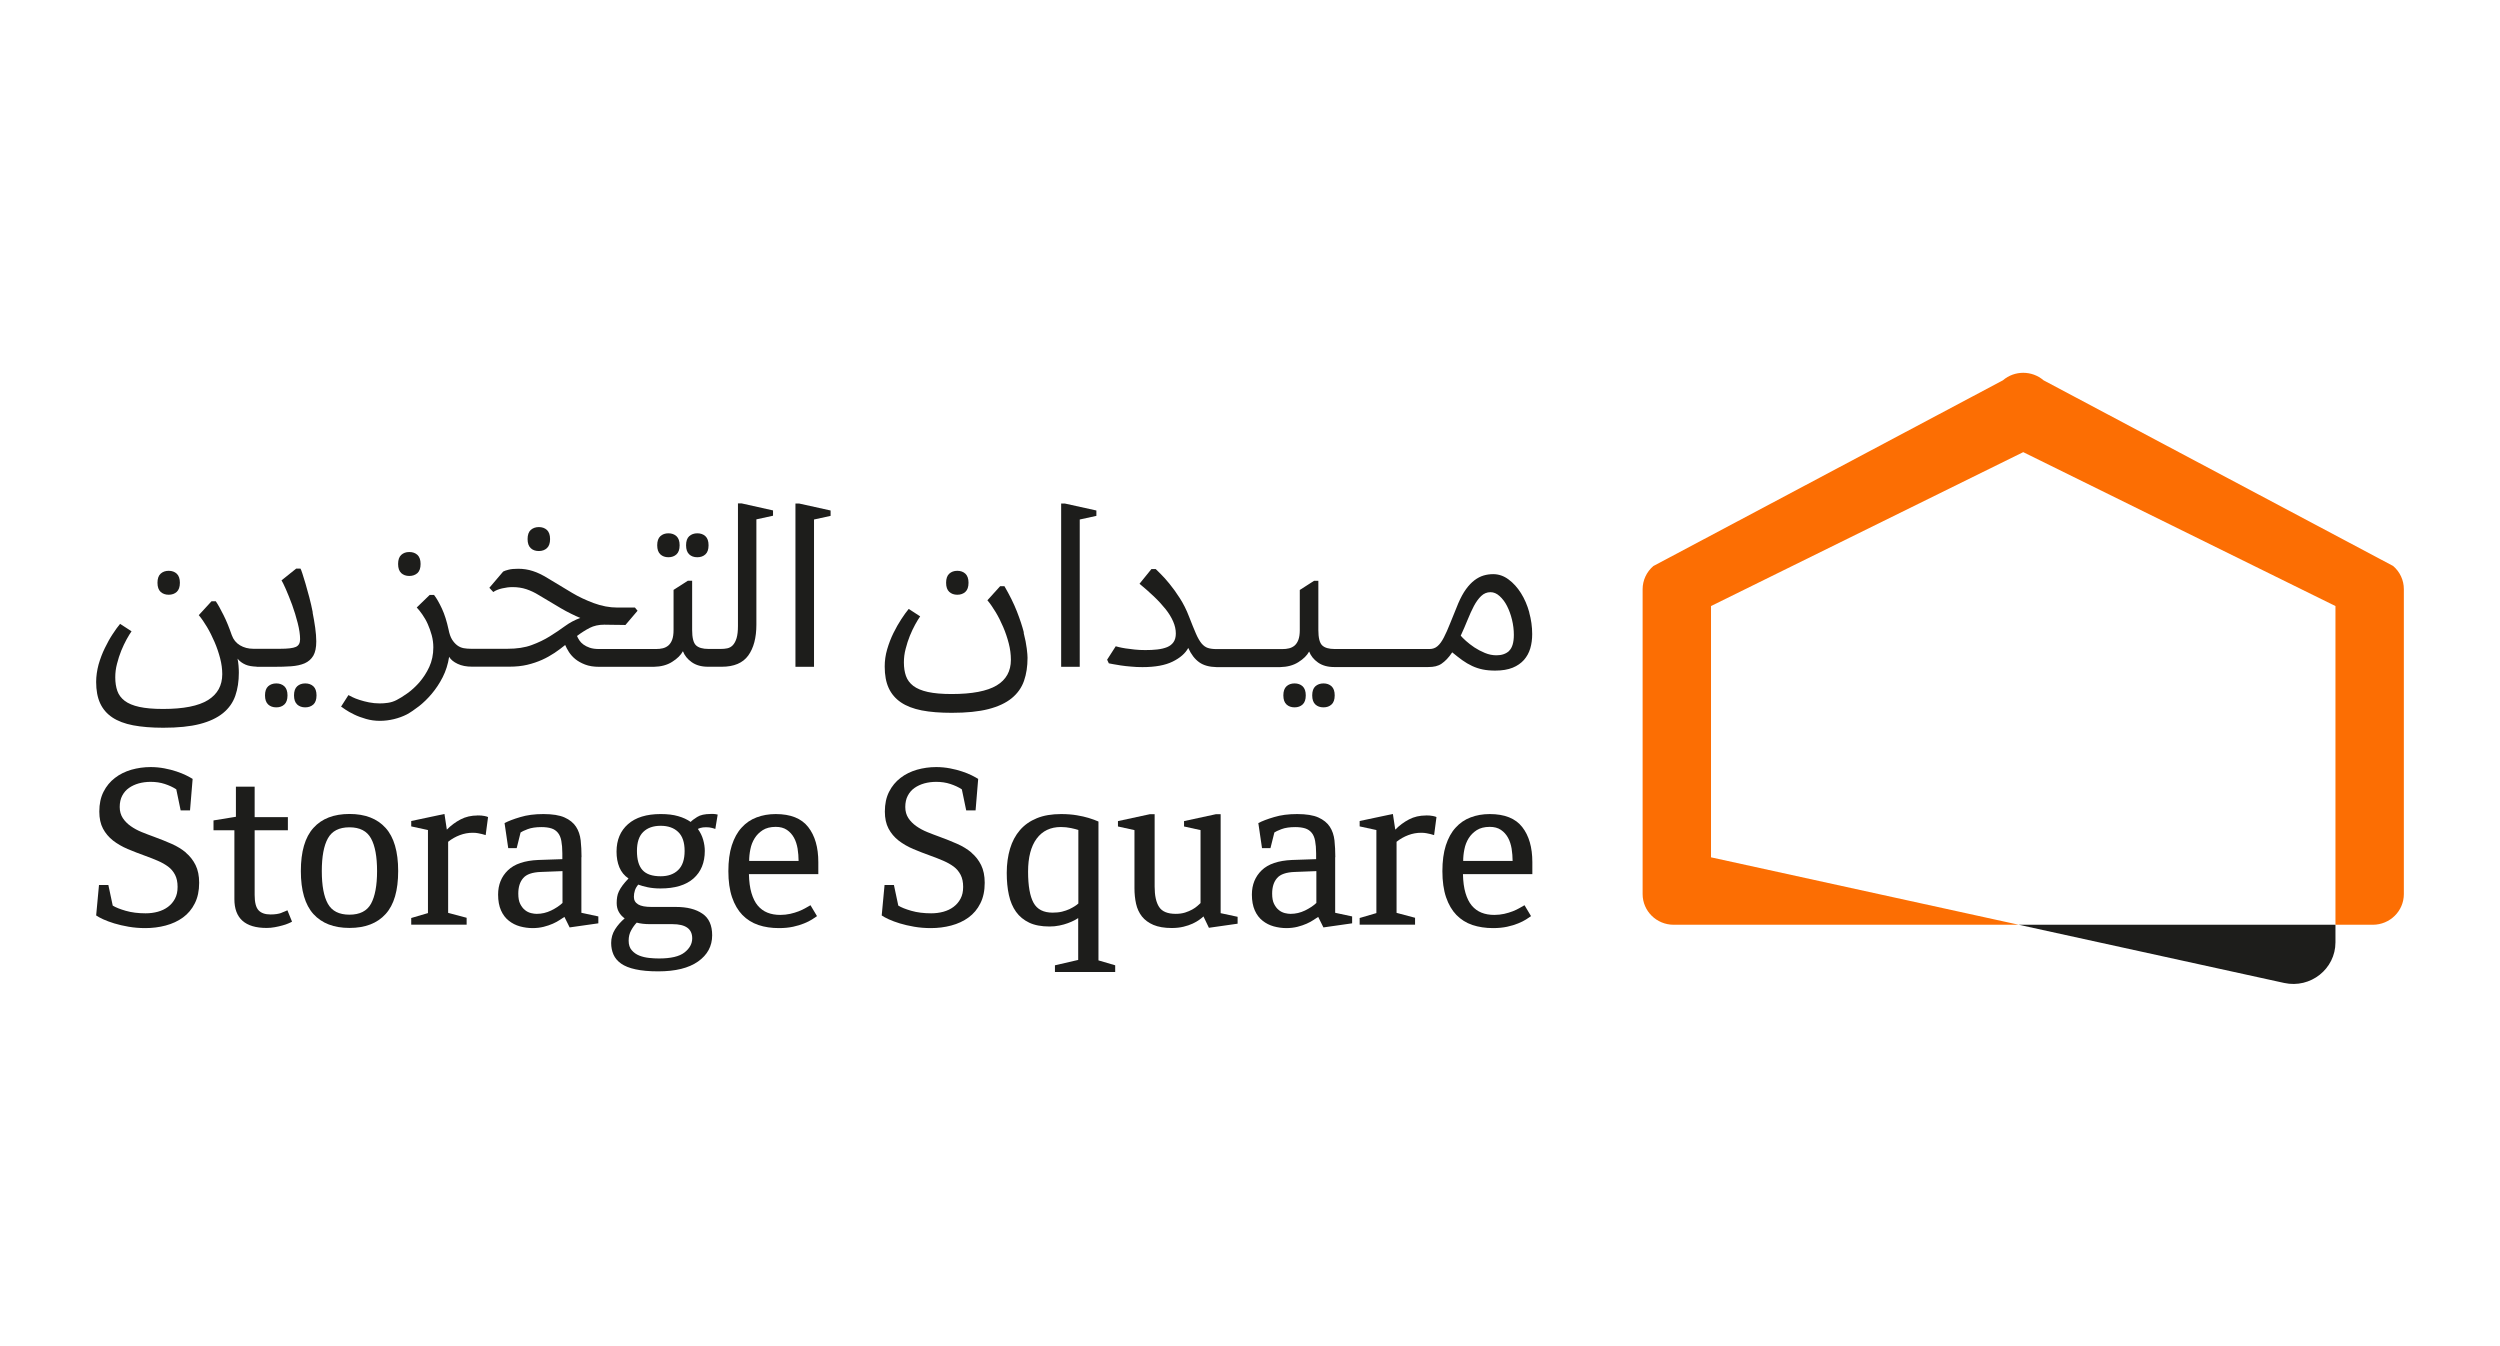
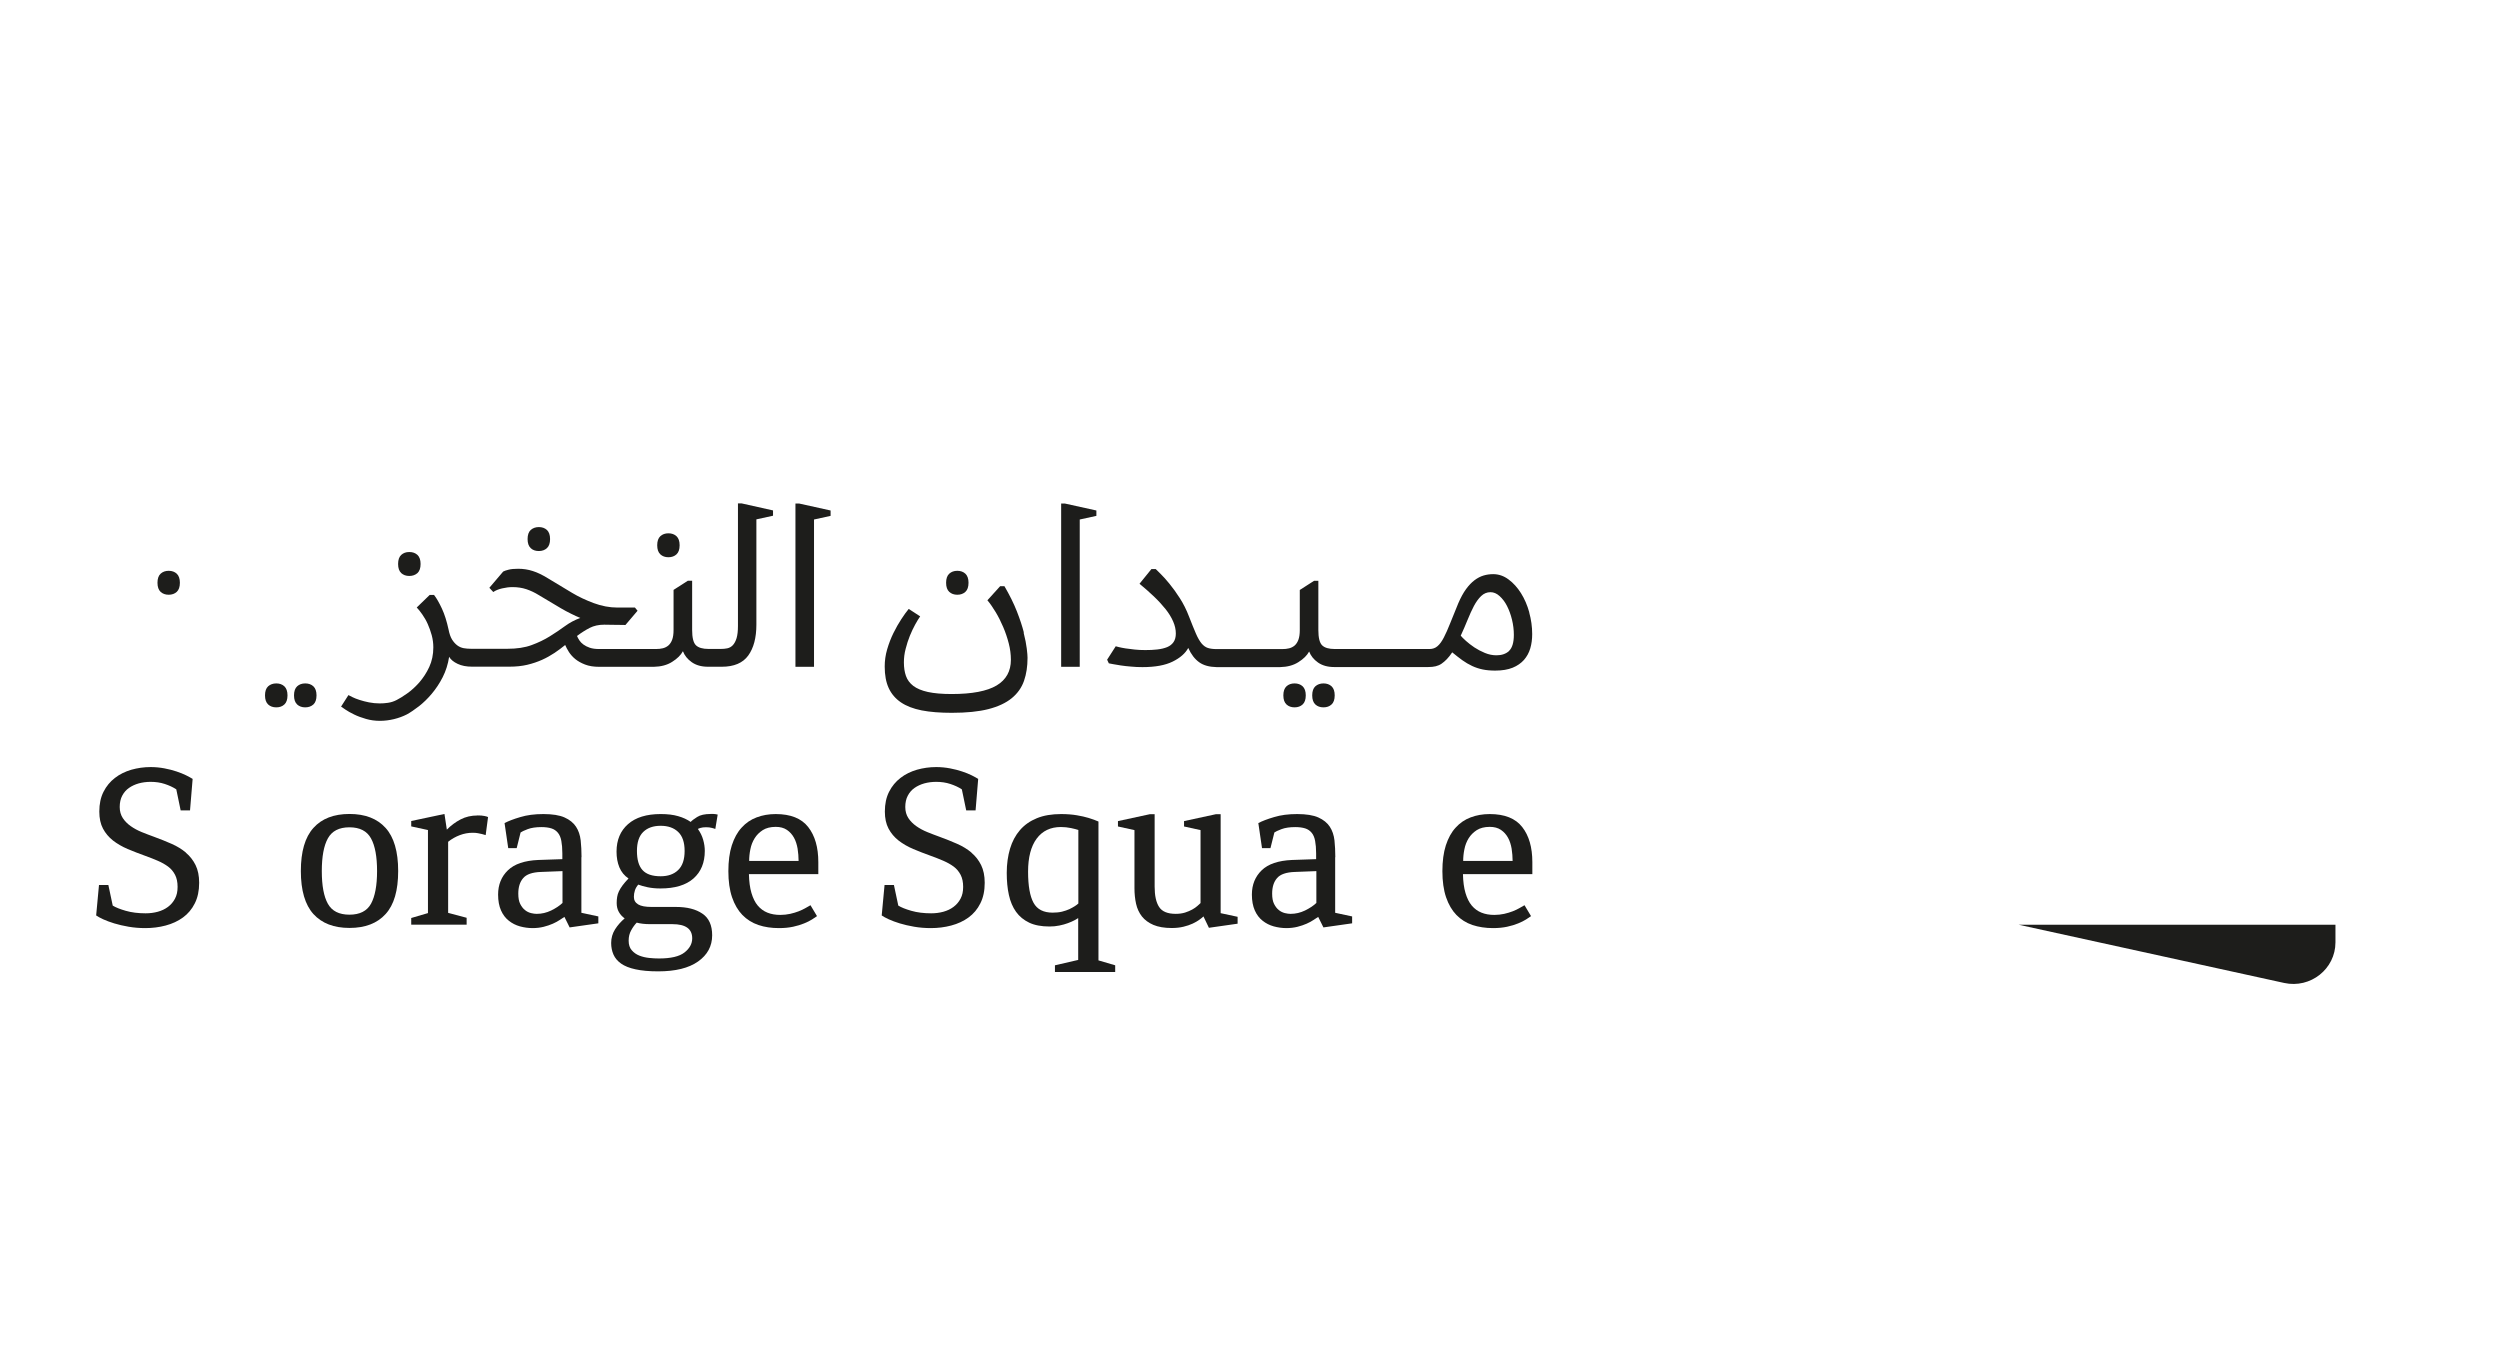
<svg xmlns="http://www.w3.org/2000/svg" width="208" height="112" viewBox="0 0 208 112" fill="none">
  <path d="M14.035 49.483C14.309 49.483 14.533 49.401 14.705 49.244C14.877 49.086 14.967 48.834 14.967 48.487C14.967 48.141 14.877 47.895 14.705 47.731C14.533 47.573 14.309 47.491 14.035 47.491C13.76 47.491 13.537 47.573 13.364 47.731C13.192 47.888 13.102 48.141 13.102 48.487C13.102 48.834 13.192 49.08 13.364 49.244C13.537 49.401 13.76 49.483 14.035 49.483Z" fill="#1D1D1B" />
  <path d="M22.987 56.86C22.713 56.86 22.489 56.942 22.311 57.1C22.138 57.258 22.049 57.51 22.049 57.856C22.049 58.203 22.138 58.449 22.311 58.613C22.483 58.771 22.706 58.853 22.987 58.853C23.268 58.853 23.485 58.771 23.658 58.613C23.83 58.455 23.92 58.203 23.92 57.856C23.92 57.51 23.83 57.264 23.658 57.1C23.485 56.942 23.262 56.86 22.987 56.86Z" fill="#1D1D1B" />
  <path d="M25.395 56.86C25.12 56.86 24.897 56.942 24.724 57.1C24.552 57.258 24.462 57.51 24.462 57.856C24.462 58.203 24.552 58.449 24.724 58.613C24.897 58.771 25.12 58.853 25.395 58.853C25.669 58.853 25.893 58.771 26.072 58.613C26.244 58.455 26.334 58.203 26.334 57.856C26.334 57.51 26.244 57.264 26.072 57.1C25.899 56.942 25.676 56.86 25.395 56.86Z" fill="#1D1D1B" />
-   <path d="M26.021 50.953C25.938 50.524 25.842 50.108 25.733 49.692C25.625 49.276 25.523 48.904 25.42 48.563C25.318 48.229 25.229 47.945 25.159 47.718C25.088 47.491 25.031 47.359 24.999 47.309H24.641L23.422 48.286C23.492 48.393 23.613 48.633 23.779 49.011C23.945 49.389 24.118 49.824 24.303 50.316C24.482 50.808 24.635 51.312 24.769 51.835C24.903 52.359 24.967 52.806 24.967 53.184C24.967 53.506 24.852 53.714 24.616 53.821C24.38 53.928 23.945 53.979 23.313 53.979H21.084C20.663 53.979 20.293 53.884 19.967 53.689C19.641 53.493 19.418 53.216 19.284 52.844C19.067 52.22 18.843 51.659 18.6 51.18C18.358 50.694 18.147 50.31 17.955 50.026H17.598L16.538 51.18C16.768 51.451 16.991 51.779 17.221 52.163C17.451 52.548 17.655 52.964 17.847 53.405C18.038 53.846 18.192 54.3 18.313 54.761C18.434 55.221 18.492 55.669 18.492 56.091C18.492 57.036 18.096 57.755 17.304 58.247C16.512 58.739 15.267 58.985 13.568 58.985C12.764 58.985 12.106 58.928 11.589 58.814C11.072 58.701 10.669 58.531 10.376 58.31C10.082 58.083 9.877 57.812 9.762 57.484C9.648 57.156 9.59 56.784 9.59 56.356C9.59 55.977 9.635 55.599 9.737 55.221C9.833 54.843 9.948 54.483 10.088 54.136C10.229 53.796 10.376 53.481 10.529 53.203C10.682 52.926 10.822 52.699 10.944 52.523L9.992 51.905C9.814 52.119 9.609 52.396 9.379 52.749C9.149 53.096 8.932 53.487 8.722 53.922C8.511 54.351 8.338 54.811 8.198 55.297C8.07 55.788 8 56.267 8 56.74C8 57.434 8.109 58.026 8.332 58.512C8.556 58.997 8.894 59.388 9.347 59.691C9.801 59.993 10.382 60.214 11.078 60.346C11.774 60.479 12.617 60.548 13.581 60.548C14.801 60.548 15.816 60.447 16.621 60.239C17.425 60.031 18.064 59.729 18.556 59.331C19.041 58.934 19.38 58.455 19.577 57.888C19.775 57.32 19.871 56.684 19.871 55.971C19.871 55.807 19.865 55.612 19.846 55.385C19.826 55.158 19.801 54.962 19.763 54.798C19.929 55.013 20.152 55.177 20.427 55.297C20.669 55.404 20.989 55.454 21.359 55.467V55.479H22.758C23.294 55.479 23.786 55.467 24.22 55.435C24.654 55.404 25.031 55.322 25.344 55.189C25.657 55.051 25.893 54.843 26.065 54.559C26.231 54.275 26.314 53.878 26.314 53.367C26.314 53.027 26.282 52.642 26.225 52.226C26.168 51.804 26.091 51.381 26.008 50.959L26.021 50.953Z" fill="#1D1D1B" />
  <path d="M34.054 47.92C34.328 47.92 34.552 47.839 34.731 47.681C34.903 47.523 34.993 47.271 34.993 46.924C34.993 46.578 34.903 46.332 34.731 46.168C34.558 46.01 34.335 45.928 34.054 45.928C33.773 45.928 33.556 46.01 33.383 46.168C33.211 46.325 33.122 46.578 33.122 46.924C33.122 47.271 33.211 47.517 33.383 47.681C33.556 47.839 33.779 47.92 34.054 47.92Z" fill="#1D1D1B" />
  <path d="M44.833 45.846C45.108 45.846 45.331 45.764 45.504 45.606C45.676 45.449 45.766 45.196 45.766 44.85C45.766 44.503 45.676 44.257 45.504 44.093C45.331 43.935 45.108 43.853 44.833 43.853C44.559 43.853 44.335 43.935 44.156 44.093C43.984 44.251 43.895 44.503 43.895 44.85C43.895 45.196 43.984 45.442 44.156 45.606C44.329 45.77 44.552 45.846 44.833 45.846Z" fill="#1D1D1B" />
  <path d="M55.612 46.363C55.887 46.363 56.11 46.281 56.283 46.123C56.455 45.966 56.545 45.714 56.545 45.367C56.545 45.02 56.455 44.774 56.283 44.61C56.11 44.453 55.887 44.371 55.612 44.371C55.338 44.371 55.114 44.453 54.942 44.61C54.769 44.768 54.68 45.02 54.68 45.367C54.68 45.714 54.769 45.959 54.942 46.123C55.114 46.281 55.338 46.363 55.612 46.363Z" fill="#1D1D1B" />
-   <path d="M58.02 46.363C58.294 46.363 58.518 46.281 58.69 46.123C58.863 45.966 58.952 45.714 58.952 45.367C58.952 45.02 58.863 44.774 58.69 44.61C58.518 44.453 58.294 44.371 58.02 44.371C57.745 44.371 57.522 44.453 57.343 44.61C57.17 44.768 57.081 45.02 57.081 45.367C57.081 45.714 57.17 45.959 57.343 46.123C57.515 46.287 57.739 46.363 58.02 46.363Z" fill="#1D1D1B" />
  <path d="M61.398 41.893V52.075C61.398 52.504 61.36 52.838 61.283 53.096C61.206 53.348 61.098 53.544 60.97 53.682C60.836 53.821 60.683 53.903 60.51 53.941C60.338 53.979 60.146 53.992 59.942 53.992H58.952C58.46 53.992 58.109 53.891 57.898 53.682C57.688 53.474 57.586 53.052 57.586 52.415V48.317H57.228L56.04 49.08V52.415C56.04 52.749 56.002 53.014 55.925 53.222C55.849 53.43 55.74 53.588 55.612 53.701C55.478 53.815 55.325 53.891 55.153 53.935C54.98 53.979 54.789 53.998 54.584 53.998H49.821C49.52 53.998 49.271 53.96 49.067 53.891C48.863 53.821 48.69 53.733 48.543 53.626C48.396 53.519 48.288 53.405 48.205 53.279C48.122 53.153 48.058 53.033 48.007 52.913C48.364 52.642 48.722 52.415 49.067 52.239C49.412 52.062 49.814 51.974 50.274 51.974C50.357 51.974 50.478 51.974 50.644 51.98C50.804 51.98 50.976 51.987 51.155 51.987C51.334 51.987 51.506 51.987 51.666 51.993C51.826 51.993 51.953 51.999 52.036 51.999L53.045 50.814L52.828 50.549H51.372C50.715 50.549 50.057 50.423 49.393 50.177C48.735 49.931 48.135 49.648 47.598 49.326L45.568 48.103C45.127 47.832 44.712 47.63 44.329 47.51C43.946 47.384 43.537 47.321 43.109 47.321C42.777 47.321 42.502 47.346 42.298 47.403C42.094 47.454 41.953 47.504 41.864 47.554L40.714 48.904L41.04 49.257C41.232 49.124 41.474 49.023 41.774 48.954C42.075 48.885 42.362 48.847 42.636 48.847C43.058 48.847 43.441 48.904 43.799 49.023C44.15 49.143 44.488 49.301 44.814 49.503L46.685 50.618C46.947 50.77 47.221 50.921 47.509 51.06C47.796 51.205 48.052 51.318 48.282 51.413C47.828 51.577 47.4 51.804 47.004 52.094C46.608 52.384 46.187 52.667 45.74 52.945C45.293 53.222 44.788 53.468 44.233 53.67C43.677 53.878 43 53.979 42.209 53.979H39.188C38.971 53.979 38.767 53.96 38.575 53.928C38.383 53.891 38.205 53.815 38.045 53.695C37.885 53.575 37.739 53.411 37.611 53.21C37.483 53.002 37.387 52.724 37.317 52.365C37.17 51.69 36.991 51.117 36.768 50.637C36.544 50.158 36.327 49.774 36.11 49.496H35.753L34.673 50.543C34.82 50.694 34.974 50.89 35.14 51.129C35.306 51.369 35.459 51.627 35.587 51.917C35.714 52.207 35.829 52.516 35.919 52.85C36.008 53.184 36.053 53.519 36.053 53.859C36.053 54.464 35.938 55.007 35.714 55.492C35.491 55.977 35.21 56.4 34.891 56.772C34.565 57.137 34.233 57.446 33.882 57.692C33.53 57.938 33.243 58.121 33 58.241C32.77 58.361 32.534 58.436 32.279 58.474C32.03 58.512 31.8 58.524 31.595 58.524C31.282 58.524 30.982 58.493 30.695 58.436C30.408 58.379 30.146 58.31 29.916 58.234C29.686 58.159 29.482 58.083 29.322 58.001C29.163 57.925 29.047 57.869 28.99 57.831L28.377 58.789C28.428 58.827 28.543 58.909 28.735 59.035C28.926 59.167 29.169 59.3 29.463 59.445C29.756 59.59 30.088 59.71 30.459 59.817C30.829 59.924 31.212 59.974 31.608 59.974C32.004 59.974 32.394 59.924 32.783 59.83C33.173 59.735 33.53 59.602 33.85 59.439C34.15 59.275 34.482 59.048 34.859 58.758C35.229 58.468 35.587 58.121 35.925 57.718C36.263 57.314 36.57 56.86 36.832 56.343C37.094 55.826 37.272 55.265 37.368 54.647C37.509 54.887 37.745 55.076 38.077 55.233C38.409 55.391 38.805 55.467 39.271 55.467H42.381C42.93 55.467 43.428 55.416 43.875 55.309C44.322 55.202 44.731 55.063 45.108 54.893C45.484 54.723 45.829 54.527 46.142 54.319C46.455 54.105 46.749 53.891 47.023 53.664C47.094 53.84 47.202 54.036 47.336 54.25C47.477 54.464 47.649 54.66 47.866 54.836C48.084 55.013 48.352 55.164 48.677 55.29C49.003 55.416 49.393 55.479 49.846 55.479H54.393C54.993 55.467 55.504 55.334 55.919 55.069C56.353 54.798 56.647 54.502 56.819 54.181C56.953 54.534 57.196 54.843 57.554 55.095C57.911 55.347 58.365 55.473 58.901 55.473H60.05C61.066 55.473 61.8 55.164 62.254 54.54C62.701 53.922 62.931 53.065 62.931 51.974V43.211L64.316 42.908V42.467L61.692 41.88H61.385L61.398 41.893Z" fill="#1D1D1B" />
  <path d="M66.487 41.893H66.181V55.479H67.726V43.223L69.106 42.92V42.473L66.487 41.893Z" fill="#1D1D1B" />
  <path d="M85.185 52.624C85.051 52.1 84.859 51.52 84.604 50.865C84.348 50.215 84.004 49.515 83.569 48.772H83.212L82.152 49.944C82.382 50.215 82.605 50.543 82.835 50.921C83.065 51.3 83.269 51.709 83.461 52.157C83.652 52.598 83.806 53.059 83.927 53.525C84.048 53.992 84.106 54.452 84.106 54.9C84.106 55.845 83.71 56.558 82.918 57.031C82.126 57.503 80.881 57.743 79.182 57.743C78.378 57.743 77.72 57.686 77.203 57.573C76.685 57.459 76.283 57.289 75.989 57.068C75.696 56.841 75.491 56.57 75.376 56.242C75.261 55.915 75.204 55.543 75.204 55.114C75.204 54.736 75.249 54.357 75.351 53.979C75.447 53.601 75.561 53.241 75.702 52.895C75.843 52.554 75.989 52.239 76.143 51.962C76.296 51.684 76.436 51.457 76.558 51.281L75.606 50.663C75.427 50.877 75.223 51.155 74.993 51.508C74.763 51.854 74.546 52.245 74.335 52.668C74.125 53.096 73.952 53.544 73.812 54.023C73.671 54.502 73.608 54.981 73.608 55.454C73.608 56.167 73.716 56.759 73.939 57.245C74.163 57.73 74.501 58.127 74.955 58.436C75.408 58.745 75.989 58.966 76.685 59.105C77.388 59.243 78.224 59.306 79.189 59.306C80.408 59.306 81.424 59.206 82.235 58.998C83.046 58.789 83.691 58.487 84.176 58.09C84.661 57.693 85 57.213 85.198 56.646C85.396 56.078 85.491 55.442 85.491 54.729C85.491 54.578 85.472 54.319 85.427 53.96C85.383 53.601 85.3 53.16 85.166 52.636L85.185 52.624Z" fill="#1D1D1B" />
  <path d="M79.648 49.483C79.923 49.483 80.147 49.401 80.319 49.244C80.491 49.086 80.581 48.834 80.581 48.487C80.581 48.141 80.491 47.895 80.319 47.731C80.147 47.573 79.923 47.491 79.648 47.491C79.374 47.491 79.15 47.573 78.978 47.731C78.805 47.888 78.716 48.141 78.716 48.487C78.716 48.834 78.805 49.08 78.978 49.244C79.15 49.401 79.374 49.483 79.648 49.483Z" fill="#1D1D1B" />
  <path d="M88.288 41.893V55.479H89.834V43.223L91.219 42.92V42.473L88.595 41.893H88.288Z" fill="#1D1D1B" />
  <path d="M110.115 56.86C109.84 56.86 109.617 56.942 109.438 57.099C109.266 57.257 109.176 57.509 109.176 57.856C109.176 58.203 109.266 58.449 109.438 58.612C109.61 58.77 109.834 58.852 110.115 58.852C110.396 58.852 110.613 58.77 110.785 58.612C110.958 58.455 111.047 58.203 111.047 57.856C111.047 57.509 110.958 57.263 110.785 57.099C110.613 56.942 110.39 56.86 110.115 56.86Z" fill="#1D1D1B" />
  <path d="M107.708 56.86C107.433 56.86 107.209 56.942 107.037 57.099C106.865 57.257 106.775 57.509 106.775 57.856C106.775 58.203 106.865 58.449 107.037 58.612C107.209 58.77 107.433 58.852 107.708 58.852C107.982 58.852 108.206 58.77 108.378 58.612C108.55 58.455 108.64 58.203 108.64 57.856C108.64 57.509 108.55 57.263 108.378 57.099C108.206 56.942 107.982 56.86 107.708 56.86Z" fill="#1D1D1B" />
  <path d="M127.235 50.946C127.069 50.347 126.839 49.818 126.546 49.351C126.252 48.885 125.907 48.5 125.511 48.21C125.115 47.914 124.687 47.769 124.234 47.769C123.959 47.769 123.691 47.806 123.436 47.882C123.18 47.958 122.925 48.09 122.682 48.273C122.44 48.456 122.197 48.708 121.973 49.017C121.743 49.332 121.533 49.723 121.328 50.196C121.067 50.82 120.843 51.375 120.658 51.848C120.473 52.321 120.294 52.718 120.128 53.039C119.962 53.361 119.789 53.6 119.604 53.758C119.425 53.916 119.202 53.998 118.94 53.998H111.054C110.562 53.998 110.211 53.897 110 53.689C109.789 53.48 109.687 53.058 109.687 52.421V48.323H109.33L108.142 49.086V52.421C108.142 52.755 108.103 53.02 108.027 53.228C107.95 53.436 107.842 53.594 107.714 53.708C107.58 53.821 107.427 53.897 107.254 53.941C107.082 53.985 106.89 54.004 106.686 54.004H101.213C100.926 54.004 100.683 53.972 100.492 53.909C100.3 53.846 100.128 53.72 99.968 53.531C99.815 53.342 99.655 53.071 99.502 52.718C99.349 52.365 99.157 51.892 98.927 51.299C98.71 50.732 98.454 50.221 98.161 49.767C97.867 49.313 97.586 48.916 97.305 48.576C97.031 48.241 96.788 47.964 96.577 47.762C96.366 47.554 96.226 47.416 96.156 47.346H95.798L94.808 48.569C95.243 48.922 95.638 49.282 96.015 49.635C96.385 49.988 96.705 50.341 96.979 50.681C97.248 51.022 97.458 51.362 97.605 51.703C97.752 52.037 97.829 52.371 97.829 52.705C97.829 53.001 97.765 53.241 97.637 53.424C97.509 53.607 97.337 53.745 97.107 53.84C96.877 53.934 96.609 53.998 96.296 54.035C95.983 54.073 95.651 54.086 95.287 54.086C94.974 54.086 94.68 54.073 94.4 54.042C94.119 54.01 93.87 53.979 93.646 53.947C93.422 53.909 93.244 53.878 93.097 53.84C92.95 53.802 92.861 53.783 92.829 53.77L92.113 54.886L92.254 55.189C92.311 55.202 92.433 55.227 92.612 55.258C92.79 55.296 93.007 55.328 93.257 55.366C93.505 55.403 93.787 55.435 94.099 55.46C94.412 55.492 94.725 55.504 95.051 55.504C96.105 55.504 96.941 55.353 97.567 55.044C98.193 54.735 98.621 54.357 98.863 53.909C99.1 54.439 99.406 54.842 99.783 55.107C100.134 55.359 100.619 55.492 101.22 55.504H101.309H106.494C107.094 55.492 107.605 55.359 108.02 55.094C108.455 54.823 108.748 54.527 108.921 54.206C109.055 54.559 109.298 54.867 109.655 55.12C110.013 55.372 110.466 55.498 111.003 55.498H118.819C119.055 55.498 119.266 55.479 119.445 55.435C119.623 55.391 119.789 55.322 119.936 55.221C120.083 55.12 120.23 54.994 120.377 54.842C120.524 54.691 120.671 54.502 120.824 54.275C121.124 54.521 121.405 54.742 121.667 54.931C121.929 55.12 122.203 55.277 122.484 55.41C122.765 55.542 123.059 55.637 123.365 55.7C123.672 55.763 124.017 55.794 124.4 55.794C124.975 55.794 125.46 55.712 125.85 55.555C126.239 55.397 126.552 55.176 126.795 54.905C127.031 54.634 127.21 54.313 127.318 53.947C127.427 53.581 127.478 53.184 127.478 52.755C127.478 52.15 127.395 51.551 127.229 50.952L127.235 50.946ZM125.569 54.149C125.307 54.395 124.949 54.521 124.509 54.521C124.183 54.521 123.864 54.458 123.544 54.325C123.225 54.193 122.938 54.042 122.669 53.865C122.408 53.689 122.171 53.506 121.967 53.323C121.763 53.14 121.622 52.995 121.533 52.888C121.737 52.453 121.922 52.012 122.101 51.577C122.28 51.142 122.452 50.751 122.631 50.416C122.81 50.082 123.008 49.805 123.231 49.591C123.455 49.376 123.717 49.269 124.01 49.269C124.272 49.269 124.528 49.376 124.764 49.591C125 49.805 125.211 50.076 125.383 50.416C125.556 50.757 125.696 51.135 125.798 51.558C125.901 51.98 125.952 52.403 125.952 52.819C125.952 53.455 125.818 53.903 125.556 54.149H125.569Z" fill="#1D1D1B" />
  <path d="M15.471 70.938C15.133 70.654 14.737 70.409 14.277 70.207C13.817 70.005 13.332 69.81 12.815 69.621C12.476 69.501 12.138 69.368 11.793 69.23C11.448 69.091 11.142 68.921 10.874 68.732C10.605 68.542 10.382 68.316 10.216 68.063C10.05 67.805 9.96 67.502 9.96 67.143C9.96 66.784 10.031 66.456 10.171 66.197C10.312 65.932 10.497 65.718 10.733 65.554C10.969 65.39 11.238 65.264 11.55 65.176C11.857 65.094 12.189 65.05 12.534 65.05C12.955 65.05 13.345 65.106 13.709 65.226C14.073 65.346 14.392 65.491 14.667 65.674L15.031 67.427H15.81L16.027 64.804C15.893 64.722 15.714 64.621 15.484 64.507C15.254 64.394 14.992 64.287 14.686 64.186C14.386 64.085 14.047 63.997 13.683 63.928C13.313 63.858 12.93 63.82 12.534 63.82C11.978 63.82 11.448 63.896 10.931 64.041C10.42 64.192 9.96 64.413 9.565 64.722C9.169 65.025 8.849 65.409 8.613 65.876C8.377 66.342 8.262 66.891 8.262 67.521C8.262 68.082 8.364 68.555 8.568 68.94C8.773 69.324 9.054 69.658 9.398 69.929C9.75 70.201 10.158 70.44 10.618 70.636C11.084 70.831 11.582 71.026 12.112 71.216C12.476 71.348 12.815 71.48 13.134 71.619C13.454 71.758 13.734 71.915 13.983 72.098C14.232 72.281 14.424 72.514 14.565 72.785C14.705 73.056 14.775 73.391 14.775 73.788C14.775 74.185 14.705 74.494 14.558 74.771C14.411 75.049 14.22 75.269 13.977 75.452C13.734 75.635 13.454 75.767 13.134 75.856C12.815 75.944 12.476 75.988 12.112 75.988C11.499 75.988 10.95 75.919 10.465 75.78C9.98 75.641 9.622 75.496 9.379 75.345L9.015 73.63H8.236L8 76.165C8.134 76.259 8.326 76.366 8.587 76.486C8.849 76.606 9.156 76.719 9.507 76.827C9.858 76.934 10.261 77.028 10.701 77.104C11.142 77.18 11.602 77.218 12.087 77.218C12.674 77.218 13.243 77.148 13.786 77.003C14.328 76.858 14.807 76.638 15.222 76.335C15.637 76.032 15.969 75.641 16.206 75.162C16.448 74.683 16.57 74.116 16.57 73.447C16.57 72.861 16.468 72.376 16.27 71.972C16.072 71.575 15.803 71.228 15.465 70.945L15.471 70.938Z" fill="#1D1D1B" />
-   <path d="M23.422 75.95C23.185 76.038 22.879 76.083 22.509 76.083C22.061 76.083 21.729 75.969 21.512 75.736C21.295 75.503 21.187 75.08 21.187 74.456V69.078H23.952V67.988H21.187V65.453H19.628V67.956L17.764 68.259V69.078H19.501V74.809C19.501 76.404 20.395 77.205 22.176 77.205C22.406 77.205 22.636 77.186 22.866 77.142C23.096 77.098 23.307 77.053 23.498 76.997C23.69 76.946 23.856 76.89 23.996 76.827C24.137 76.77 24.233 76.719 24.297 76.682L23.913 75.736C23.818 75.786 23.651 75.849 23.415 75.944L23.422 75.95Z" fill="#1D1D1B" />
  <path d="M29.079 67.722C27.777 67.722 26.774 68.107 26.078 68.882C25.376 69.658 25.031 70.856 25.031 72.469C25.031 74.084 25.382 75.281 26.078 76.05C26.781 76.82 27.777 77.204 29.079 77.204C30.382 77.204 31.385 76.82 32.081 76.05C32.783 75.281 33.128 74.09 33.128 72.469C33.128 70.849 32.777 69.651 32.081 68.882C31.378 68.107 30.382 67.722 29.079 67.722ZM30.867 75.193C30.529 75.798 29.935 76.101 29.073 76.101C28.211 76.101 27.617 75.798 27.279 75.193C26.94 74.588 26.774 73.68 26.774 72.476C26.774 71.272 26.94 70.364 27.279 69.752C27.617 69.141 28.211 68.832 29.073 68.832C29.935 68.832 30.529 69.141 30.867 69.752C31.206 70.364 31.372 71.272 31.372 72.476C31.372 73.68 31.2 74.582 30.867 75.193Z" fill="#1D1D1B" />
  <path d="M39.731 67.848C39.214 67.848 38.741 67.955 38.32 68.176C37.898 68.397 37.515 68.68 37.177 69.027L36.979 67.722L34.214 68.308V68.756L35.606 69.059V75.969L34.214 76.378V76.933H38.824V76.359L37.285 75.95V70.036C37.585 69.796 37.911 69.614 38.262 69.481C38.613 69.349 38.965 69.286 39.329 69.286C39.495 69.286 39.648 69.298 39.769 69.323C39.897 69.349 40.005 69.374 40.101 69.393C40.21 69.431 40.312 69.456 40.408 69.481L40.606 67.981C40.568 67.955 40.472 67.924 40.318 67.892C40.159 67.855 39.961 67.842 39.718 67.842L39.731 67.848Z" fill="#1D1D1B" />
  <path d="M48.384 71.317C48.384 70.819 48.358 70.352 48.313 69.917C48.262 69.482 48.135 69.104 47.924 68.782C47.713 68.461 47.394 68.202 46.972 68.013C46.551 67.824 45.964 67.73 45.216 67.73C44.469 67.73 43.85 67.811 43.288 67.982C42.726 68.146 42.292 68.316 41.979 68.48L42.285 70.567H42.988L43.313 69.261C43.409 69.192 43.607 69.098 43.907 68.984C44.207 68.871 44.59 68.814 45.05 68.814C45.376 68.814 45.651 68.852 45.874 68.921C46.098 68.99 46.276 69.117 46.417 69.287C46.557 69.457 46.653 69.684 46.704 69.968C46.755 70.245 46.787 70.592 46.787 70.995V71.481L44.776 71.55C43.639 71.6 42.803 71.884 42.26 72.407C41.717 72.931 41.442 73.605 41.442 74.425C41.442 74.948 41.525 75.389 41.685 75.749C41.845 76.108 42.062 76.392 42.336 76.606C42.605 76.821 42.917 76.978 43.256 77.073C43.601 77.167 43.952 77.218 44.316 77.218C44.642 77.218 44.948 77.18 45.229 77.111C45.51 77.041 45.766 76.953 45.995 76.852C46.225 76.751 46.417 76.644 46.577 76.537C46.736 76.43 46.858 76.348 46.96 76.285L47.394 77.161L49.782 76.821V76.247L48.371 75.944V71.317H48.384ZM46.787 75.137C46.545 75.364 46.238 75.566 45.855 75.755C45.472 75.938 45.076 76.033 44.654 76.033C44.52 76.033 44.367 76.014 44.182 75.97C44.003 75.925 43.831 75.844 43.677 75.717C43.518 75.591 43.39 75.421 43.281 75.207C43.173 74.992 43.122 74.709 43.122 74.349C43.122 73.801 43.256 73.372 43.531 73.057C43.799 72.742 44.29 72.571 45.006 72.546L46.8 72.477V75.137H46.787Z" fill="#1D1D1B" />
  <path d="M59.131 67.723C58.639 67.723 58.263 67.805 58.001 67.975C57.739 68.139 57.56 68.277 57.464 68.385C57.177 68.183 56.826 68.019 56.423 67.905C56.021 67.786 55.536 67.729 54.967 67.729C53.799 67.729 52.892 68.006 52.253 68.567C51.615 69.129 51.296 69.891 51.296 70.856C51.296 71.341 51.372 71.776 51.532 72.161C51.691 72.539 51.941 72.855 52.292 73.088C52.087 73.302 51.921 73.498 51.794 73.668C51.666 73.838 51.57 74.002 51.493 74.16C51.417 74.317 51.372 74.469 51.347 74.626C51.321 74.784 51.308 74.948 51.308 75.124C51.308 75.408 51.366 75.66 51.487 75.874C51.608 76.089 51.768 76.265 51.972 76.41C51.66 76.675 51.391 76.978 51.174 77.318C50.957 77.665 50.849 78.043 50.849 78.459C50.849 78.806 50.912 79.121 51.04 79.418C51.168 79.708 51.379 79.96 51.672 80.168C51.966 80.376 52.368 80.54 52.873 80.647C53.377 80.76 54.016 80.817 54.769 80.817C56.194 80.817 57.298 80.546 58.077 79.998C58.856 79.449 59.252 78.724 59.252 77.816C59.252 76.984 58.984 76.379 58.435 76.013C57.892 75.641 57.164 75.458 56.245 75.458H54.22C53.703 75.458 53.326 75.389 53.09 75.244C52.854 75.099 52.739 74.891 52.739 74.62C52.739 74.443 52.764 74.267 52.822 74.09C52.873 73.92 52.969 73.756 53.103 73.599C53.32 73.68 53.582 73.756 53.882 73.819C54.182 73.882 54.54 73.92 54.948 73.92C56.155 73.92 57.068 73.643 57.7 73.088C58.326 72.533 58.639 71.77 58.639 70.793C58.639 70.497 58.594 70.188 58.505 69.873C58.416 69.557 58.269 69.255 58.065 68.971C58.09 68.946 58.16 68.921 58.282 68.883C58.403 68.845 58.556 68.826 58.754 68.826C58.933 68.826 59.093 68.845 59.233 68.883C59.374 68.921 59.463 68.946 59.514 68.971L59.712 67.773C59.674 67.76 59.61 67.748 59.52 67.735C59.431 67.723 59.297 67.716 59.112 67.716L59.131 67.723ZM52.975 76.763C53.275 76.845 53.645 76.889 54.08 76.889H55.944C57.043 76.889 57.592 77.28 57.592 78.068C57.592 78.522 57.375 78.913 56.947 79.247C56.519 79.582 55.81 79.745 54.821 79.745C54.578 79.745 54.31 79.733 54.016 79.701C53.722 79.67 53.448 79.607 53.192 79.506C52.937 79.405 52.726 79.254 52.56 79.058C52.388 78.863 52.304 78.598 52.304 78.264C52.304 77.93 52.375 77.652 52.515 77.4C52.656 77.142 52.809 76.934 52.975 76.763ZM56.423 72.388C56.066 72.735 55.58 72.905 54.967 72.905C54.265 72.905 53.767 72.735 53.454 72.388C53.141 72.041 52.994 71.512 52.994 70.799C52.994 70.087 53.167 69.557 53.518 69.217C53.869 68.876 54.348 68.706 54.967 68.706C55.587 68.706 56.066 68.876 56.423 69.217C56.781 69.557 56.96 70.081 56.96 70.799C56.96 71.518 56.781 72.041 56.423 72.388Z" fill="#1D1D1B" />
  <path d="M68.084 71.727C68.084 70.497 67.803 69.526 67.241 68.808C66.679 68.089 65.778 67.73 64.54 67.73C63.959 67.73 63.428 67.824 62.95 68.007C62.464 68.19 62.049 68.473 61.704 68.858C61.353 69.236 61.085 69.728 60.887 70.333C60.695 70.932 60.6 71.651 60.6 72.483C60.6 73.315 60.702 74.053 60.906 74.652C61.111 75.251 61.398 75.743 61.768 76.127C62.139 76.505 62.579 76.783 63.096 76.959C63.614 77.136 64.188 77.218 64.814 77.218C65.249 77.218 65.638 77.18 65.989 77.104C66.341 77.029 66.641 76.934 66.902 76.827C67.164 76.72 67.381 76.613 67.56 76.499C67.739 76.386 67.879 76.291 67.975 76.222L67.432 75.314C67.324 75.371 67.19 75.453 67.024 75.547C66.864 75.642 66.672 75.73 66.455 75.818C66.238 75.9 66.002 75.976 65.74 76.033C65.478 76.089 65.204 76.121 64.916 76.121C64.52 76.121 64.163 76.058 63.85 75.932C63.537 75.806 63.269 75.61 63.045 75.345C62.822 75.081 62.65 74.728 62.522 74.299C62.394 73.87 62.324 73.347 62.311 72.729H68.084V71.746V71.727ZM62.33 71.638C62.33 71.317 62.362 70.989 62.432 70.655C62.496 70.321 62.617 70.018 62.784 69.747C62.95 69.476 63.179 69.249 63.461 69.066C63.741 68.889 64.105 68.795 64.54 68.795C64.91 68.795 65.223 68.877 65.472 69.047C65.721 69.217 65.913 69.432 66.059 69.697C66.206 69.961 66.302 70.27 66.36 70.604C66.411 70.945 66.443 71.285 66.443 71.632H62.337L62.33 71.638Z" fill="#1D1D1B" />
  <path d="M80.83 70.938C80.491 70.654 80.095 70.409 79.636 70.207C79.176 70.005 78.691 69.81 78.173 69.621C77.835 69.501 77.496 69.368 77.152 69.23C76.807 69.091 76.5 68.921 76.232 68.732C75.964 68.542 75.74 68.316 75.574 68.063C75.408 67.805 75.319 67.502 75.319 67.143C75.319 66.784 75.389 66.456 75.53 66.197C75.67 65.932 75.855 65.718 76.091 65.554C76.328 65.39 76.596 65.264 76.909 65.176C77.215 65.094 77.547 65.05 77.892 65.05C78.314 65.05 78.703 65.106 79.067 65.226C79.431 65.346 79.751 65.491 80.025 65.674L80.389 67.427H81.168L81.385 64.804C81.251 64.722 81.072 64.621 80.843 64.507C80.613 64.394 80.351 64.287 80.044 64.186C79.744 64.085 79.406 63.997 79.042 63.928C78.671 63.858 78.288 63.82 77.892 63.82C77.337 63.82 76.807 63.896 76.29 64.041C75.779 64.192 75.319 64.413 74.923 64.722C74.527 65.025 74.208 65.409 73.972 65.876C73.735 66.342 73.62 66.891 73.62 67.521C73.62 68.082 73.722 68.555 73.927 68.94C74.131 69.324 74.412 69.658 74.757 69.929C75.108 70.201 75.517 70.44 75.977 70.636C76.443 70.831 76.941 71.026 77.471 71.216C77.835 71.348 78.173 71.48 78.493 71.619C78.812 71.758 79.093 71.915 79.342 72.098C79.591 72.281 79.782 72.514 79.923 72.785C80.064 73.056 80.134 73.391 80.134 73.788C80.134 74.185 80.064 74.494 79.917 74.771C79.77 75.049 79.578 75.269 79.335 75.452C79.093 75.635 78.812 75.767 78.493 75.856C78.173 75.944 77.835 75.988 77.471 75.988C76.858 75.988 76.309 75.919 75.823 75.78C75.338 75.641 74.98 75.496 74.738 75.345L74.374 73.63H73.595L73.358 76.165C73.493 76.259 73.684 76.366 73.946 76.486C74.208 76.606 74.514 76.719 74.865 76.827C75.217 76.934 75.619 77.028 76.06 77.104C76.5 77.18 76.96 77.218 77.445 77.218C78.033 77.218 78.601 77.148 79.144 77.003C79.687 76.858 80.166 76.638 80.581 76.335C80.996 76.032 81.328 75.641 81.564 75.162C81.807 74.683 81.928 74.116 81.928 73.447C81.928 72.861 81.826 72.376 81.628 71.972C81.43 71.575 81.162 71.228 80.823 70.945L80.83 70.938Z" fill="#1D1D1B" />
  <path d="M91.398 68.354C91.156 68.246 90.881 68.146 90.568 68.051C90.293 67.969 89.968 67.893 89.591 67.83C89.214 67.767 88.78 67.73 88.288 67.73C87.503 67.73 86.832 67.843 86.264 68.076C85.696 68.309 85.23 68.637 84.859 69.066C84.489 69.495 84.214 70.012 84.035 70.611C83.857 71.21 83.761 71.884 83.761 72.622C83.761 73.303 83.818 73.914 83.94 74.463C84.061 75.011 84.259 75.478 84.534 75.862C84.808 76.247 85.178 76.55 85.626 76.764C86.073 76.978 86.641 77.085 87.318 77.085C87.605 77.085 87.88 77.06 88.141 77.004C88.403 76.953 88.633 76.884 88.844 76.808C89.055 76.732 89.234 76.65 89.38 76.575C89.527 76.499 89.636 76.436 89.706 76.386V79.866L87.771 80.313V80.868H92.784V80.313L91.392 79.904V68.347L91.398 68.354ZM89.712 75.175C89.655 75.232 89.559 75.308 89.431 75.389C89.304 75.472 89.15 75.553 88.972 75.642C88.793 75.724 88.582 75.793 88.359 75.85C88.129 75.906 87.873 75.932 87.579 75.932C86.82 75.932 86.29 75.661 85.99 75.112C85.689 74.564 85.536 73.7 85.536 72.521C85.536 71.342 85.772 70.415 86.251 69.772C86.73 69.129 87.401 68.808 88.269 68.808C88.557 68.808 88.838 68.839 89.112 68.896C89.38 68.953 89.585 69.009 89.719 69.053V75.181L89.712 75.175Z" fill="#1D1D1B" />
  <path d="M101.564 67.741H101.168L98.512 68.315V68.763L99.885 69.065V75.136C99.828 75.193 99.738 75.275 99.623 75.376C99.508 75.477 99.368 75.578 99.195 75.672C99.029 75.767 98.825 75.849 98.601 75.924C98.371 75.994 98.116 76.032 97.822 76.032C97.145 76.032 96.686 75.843 96.437 75.458C96.188 75.08 96.066 74.512 96.066 73.762V67.741H95.67L93.014 68.315V68.763L94.387 69.065V73.888C94.387 74.355 94.431 74.79 94.521 75.193C94.61 75.597 94.776 75.95 95.006 76.246C95.243 76.542 95.562 76.782 95.964 76.952C96.366 77.122 96.877 77.211 97.49 77.211C97.854 77.211 98.18 77.173 98.467 77.103C98.755 77.034 99.01 76.946 99.227 76.845C99.444 76.744 99.629 76.637 99.776 76.53C99.93 76.423 100.045 76.328 100.128 76.246L100.581 77.192L102.969 76.851V76.278L101.558 75.975V67.741H101.564Z" fill="#1D1D1B" />
  <path d="M111.098 71.317C111.098 70.819 111.073 70.352 111.028 69.917C110.977 69.482 110.849 69.104 110.639 68.782C110.428 68.461 110.109 68.202 109.687 68.013C109.266 67.824 108.678 67.73 107.931 67.73C107.184 67.73 106.564 67.811 106.003 67.982C105.441 68.146 105.006 68.316 104.693 68.48L105 70.567H105.702L106.028 69.261C106.124 69.192 106.322 69.098 106.622 68.984C106.922 68.871 107.305 68.814 107.765 68.814C108.091 68.814 108.365 68.852 108.589 68.921C108.812 68.99 108.991 69.117 109.132 69.287C109.272 69.457 109.368 69.684 109.419 69.968C109.47 70.245 109.502 70.592 109.502 70.995V71.481L107.49 71.55C106.354 71.6 105.517 71.884 104.974 72.407C104.432 72.931 104.157 73.605 104.157 74.425C104.157 74.948 104.24 75.389 104.4 75.749C104.559 76.108 104.776 76.392 105.051 76.606C105.319 76.821 105.632 76.978 105.971 77.073C106.315 77.167 106.667 77.218 107.031 77.218C107.356 77.218 107.663 77.18 107.944 77.111C108.225 77.041 108.48 76.953 108.71 76.852C108.94 76.751 109.132 76.644 109.291 76.537C109.451 76.43 109.572 76.348 109.674 76.285L110.109 77.161L112.497 76.821V76.247L111.086 75.944V71.317H111.098ZM109.508 75.137C109.266 75.364 108.959 75.566 108.576 75.755C108.193 75.938 107.797 76.033 107.375 76.033C107.241 76.033 107.088 76.014 106.903 75.97C106.724 75.925 106.552 75.844 106.398 75.717C106.239 75.591 106.111 75.421 106.003 75.207C105.894 74.992 105.843 74.709 105.843 74.349C105.843 73.801 105.977 73.372 106.252 73.057C106.52 72.742 107.011 72.571 107.727 72.546L109.521 72.477V75.137H109.508Z" fill="#1D1D1B" />
-   <path d="M118.64 67.848C118.123 67.848 117.65 67.955 117.229 68.176C116.807 68.397 116.424 68.68 116.086 69.027L115.888 67.722L113.123 68.308V68.756L114.515 69.059V75.969L113.123 76.378V76.933H117.733V76.359L116.194 75.95V70.036C116.494 69.796 116.82 69.614 117.171 69.481C117.522 69.349 117.874 69.286 118.238 69.286C118.404 69.286 118.557 69.298 118.678 69.323C118.806 69.349 118.915 69.374 119.01 69.393C119.119 69.431 119.221 69.456 119.317 69.481L119.515 67.981C119.477 67.955 119.381 67.924 119.227 67.892C119.068 67.855 118.87 67.842 118.627 67.842L118.64 67.848Z" fill="#1D1D1B" />
  <path d="M127.491 71.727C127.491 70.497 127.21 69.526 126.648 68.808C126.086 68.089 125.185 67.73 123.947 67.73C123.365 67.73 122.835 67.824 122.357 68.007C121.871 68.19 121.456 68.473 121.111 68.858C120.76 69.236 120.492 69.728 120.294 70.333C120.102 70.932 120.007 71.651 120.007 72.483C120.007 73.315 120.109 74.053 120.313 74.652C120.517 75.251 120.805 75.743 121.175 76.127C121.546 76.505 121.986 76.783 122.503 76.959C123.021 77.13 123.595 77.218 124.221 77.218C124.655 77.218 125.045 77.18 125.396 77.104C125.747 77.029 126.047 76.934 126.309 76.827C126.571 76.72 126.788 76.613 126.967 76.499C127.146 76.386 127.286 76.291 127.382 76.222L126.839 75.314C126.731 75.371 126.597 75.453 126.431 75.547C126.271 75.642 126.079 75.73 125.862 75.818C125.645 75.9 125.409 75.976 125.147 76.033C124.885 76.089 124.611 76.121 124.323 76.121C123.927 76.121 123.57 76.058 123.257 75.932C122.944 75.806 122.676 75.61 122.452 75.345C122.229 75.081 122.056 74.728 121.929 74.299C121.801 73.87 121.731 73.347 121.718 72.729H127.491V71.746V71.727ZM121.737 71.638C121.737 71.317 121.769 70.989 121.839 70.655C121.903 70.321 122.024 70.018 122.19 69.747C122.357 69.476 122.586 69.249 122.867 69.066C123.148 68.889 123.512 68.795 123.947 68.795C124.317 68.795 124.63 68.877 124.879 69.047C125.128 69.217 125.319 69.432 125.466 69.697C125.613 69.961 125.709 70.27 125.767 70.604C125.818 70.945 125.85 71.285 125.85 71.632H121.743L121.737 71.638Z" fill="#1D1D1B" />
-   <path d="M199.106 47.088L170.025 31.642C169.055 30.809 167.611 30.809 166.641 31.642L137.56 47.094C136.992 47.58 136.666 48.286 136.666 49.023V74.387C136.666 75.799 137.822 76.94 139.252 76.94H167.963L142.356 71.329V50.423L168.333 37.618L194.31 50.423V76.94H197.414C198.844 76.94 200 75.799 200 74.387V49.017C200 48.273 199.674 47.573 199.106 47.088Z" fill="#FC6E03" />
  <path d="M190.045 81.782C192.235 82.261 194.31 80.615 194.31 78.403V76.94H167.963L190.045 81.782Z" fill="#1D1D1B" />
</svg>